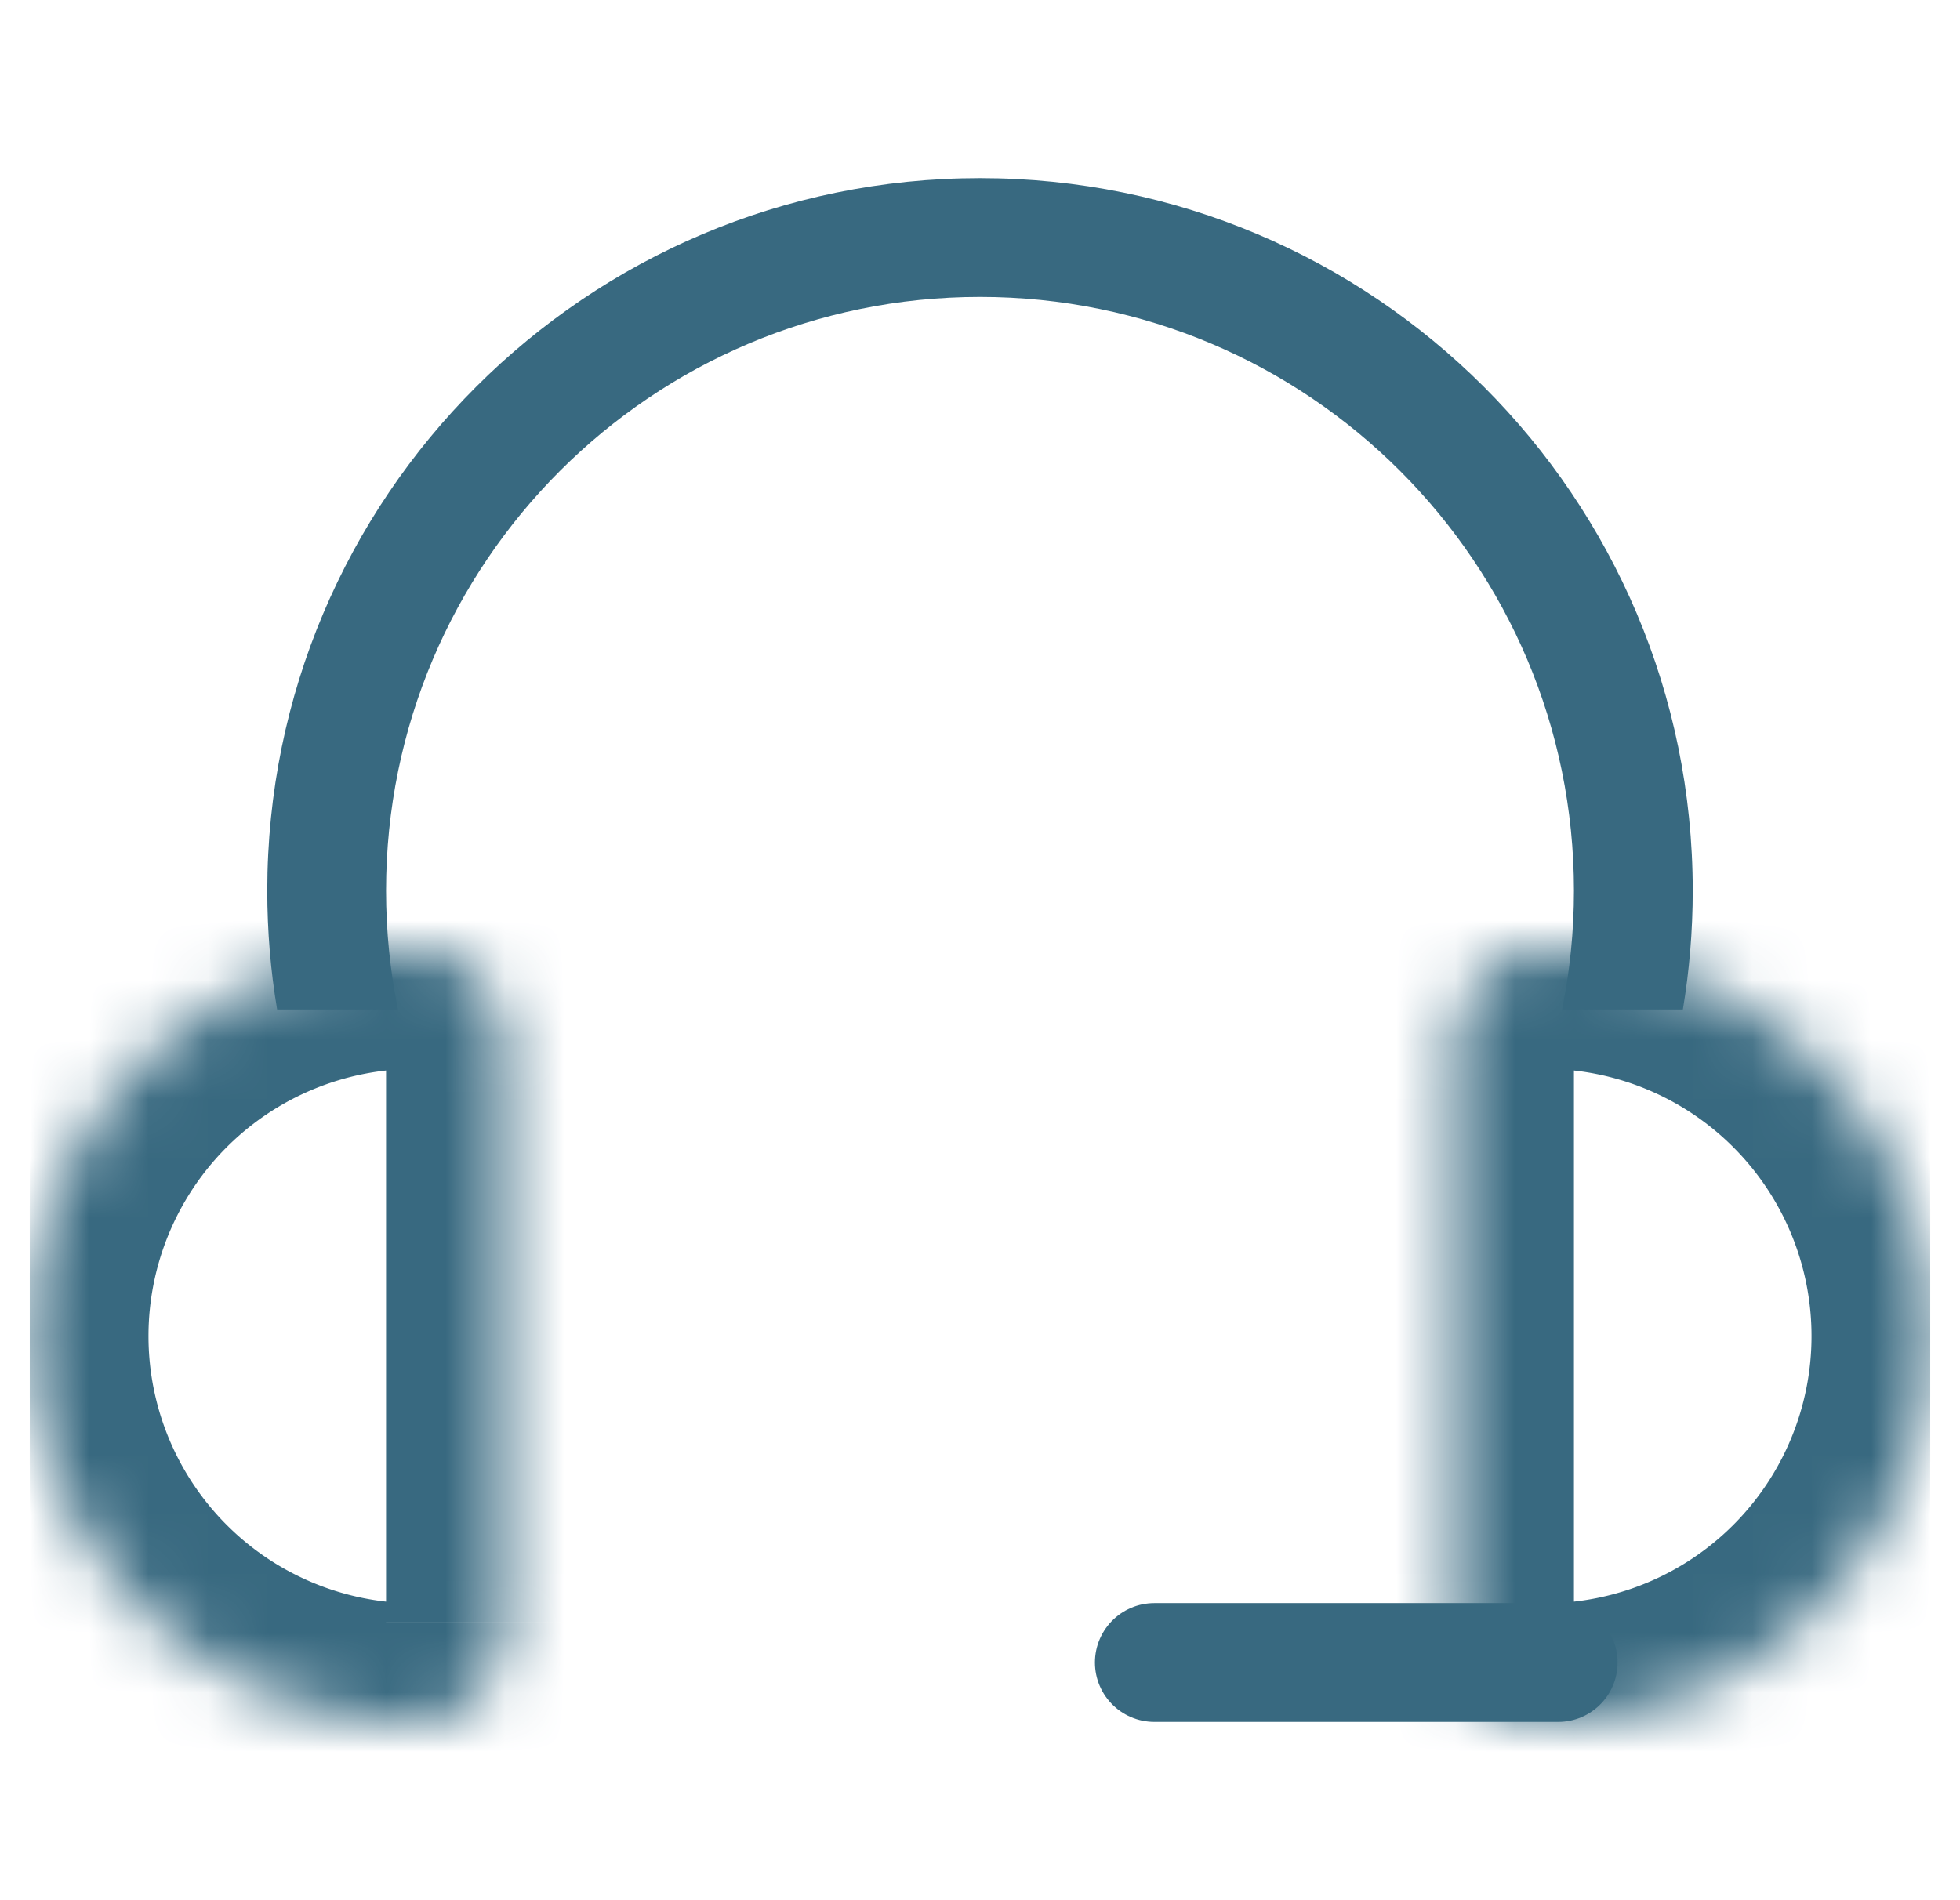
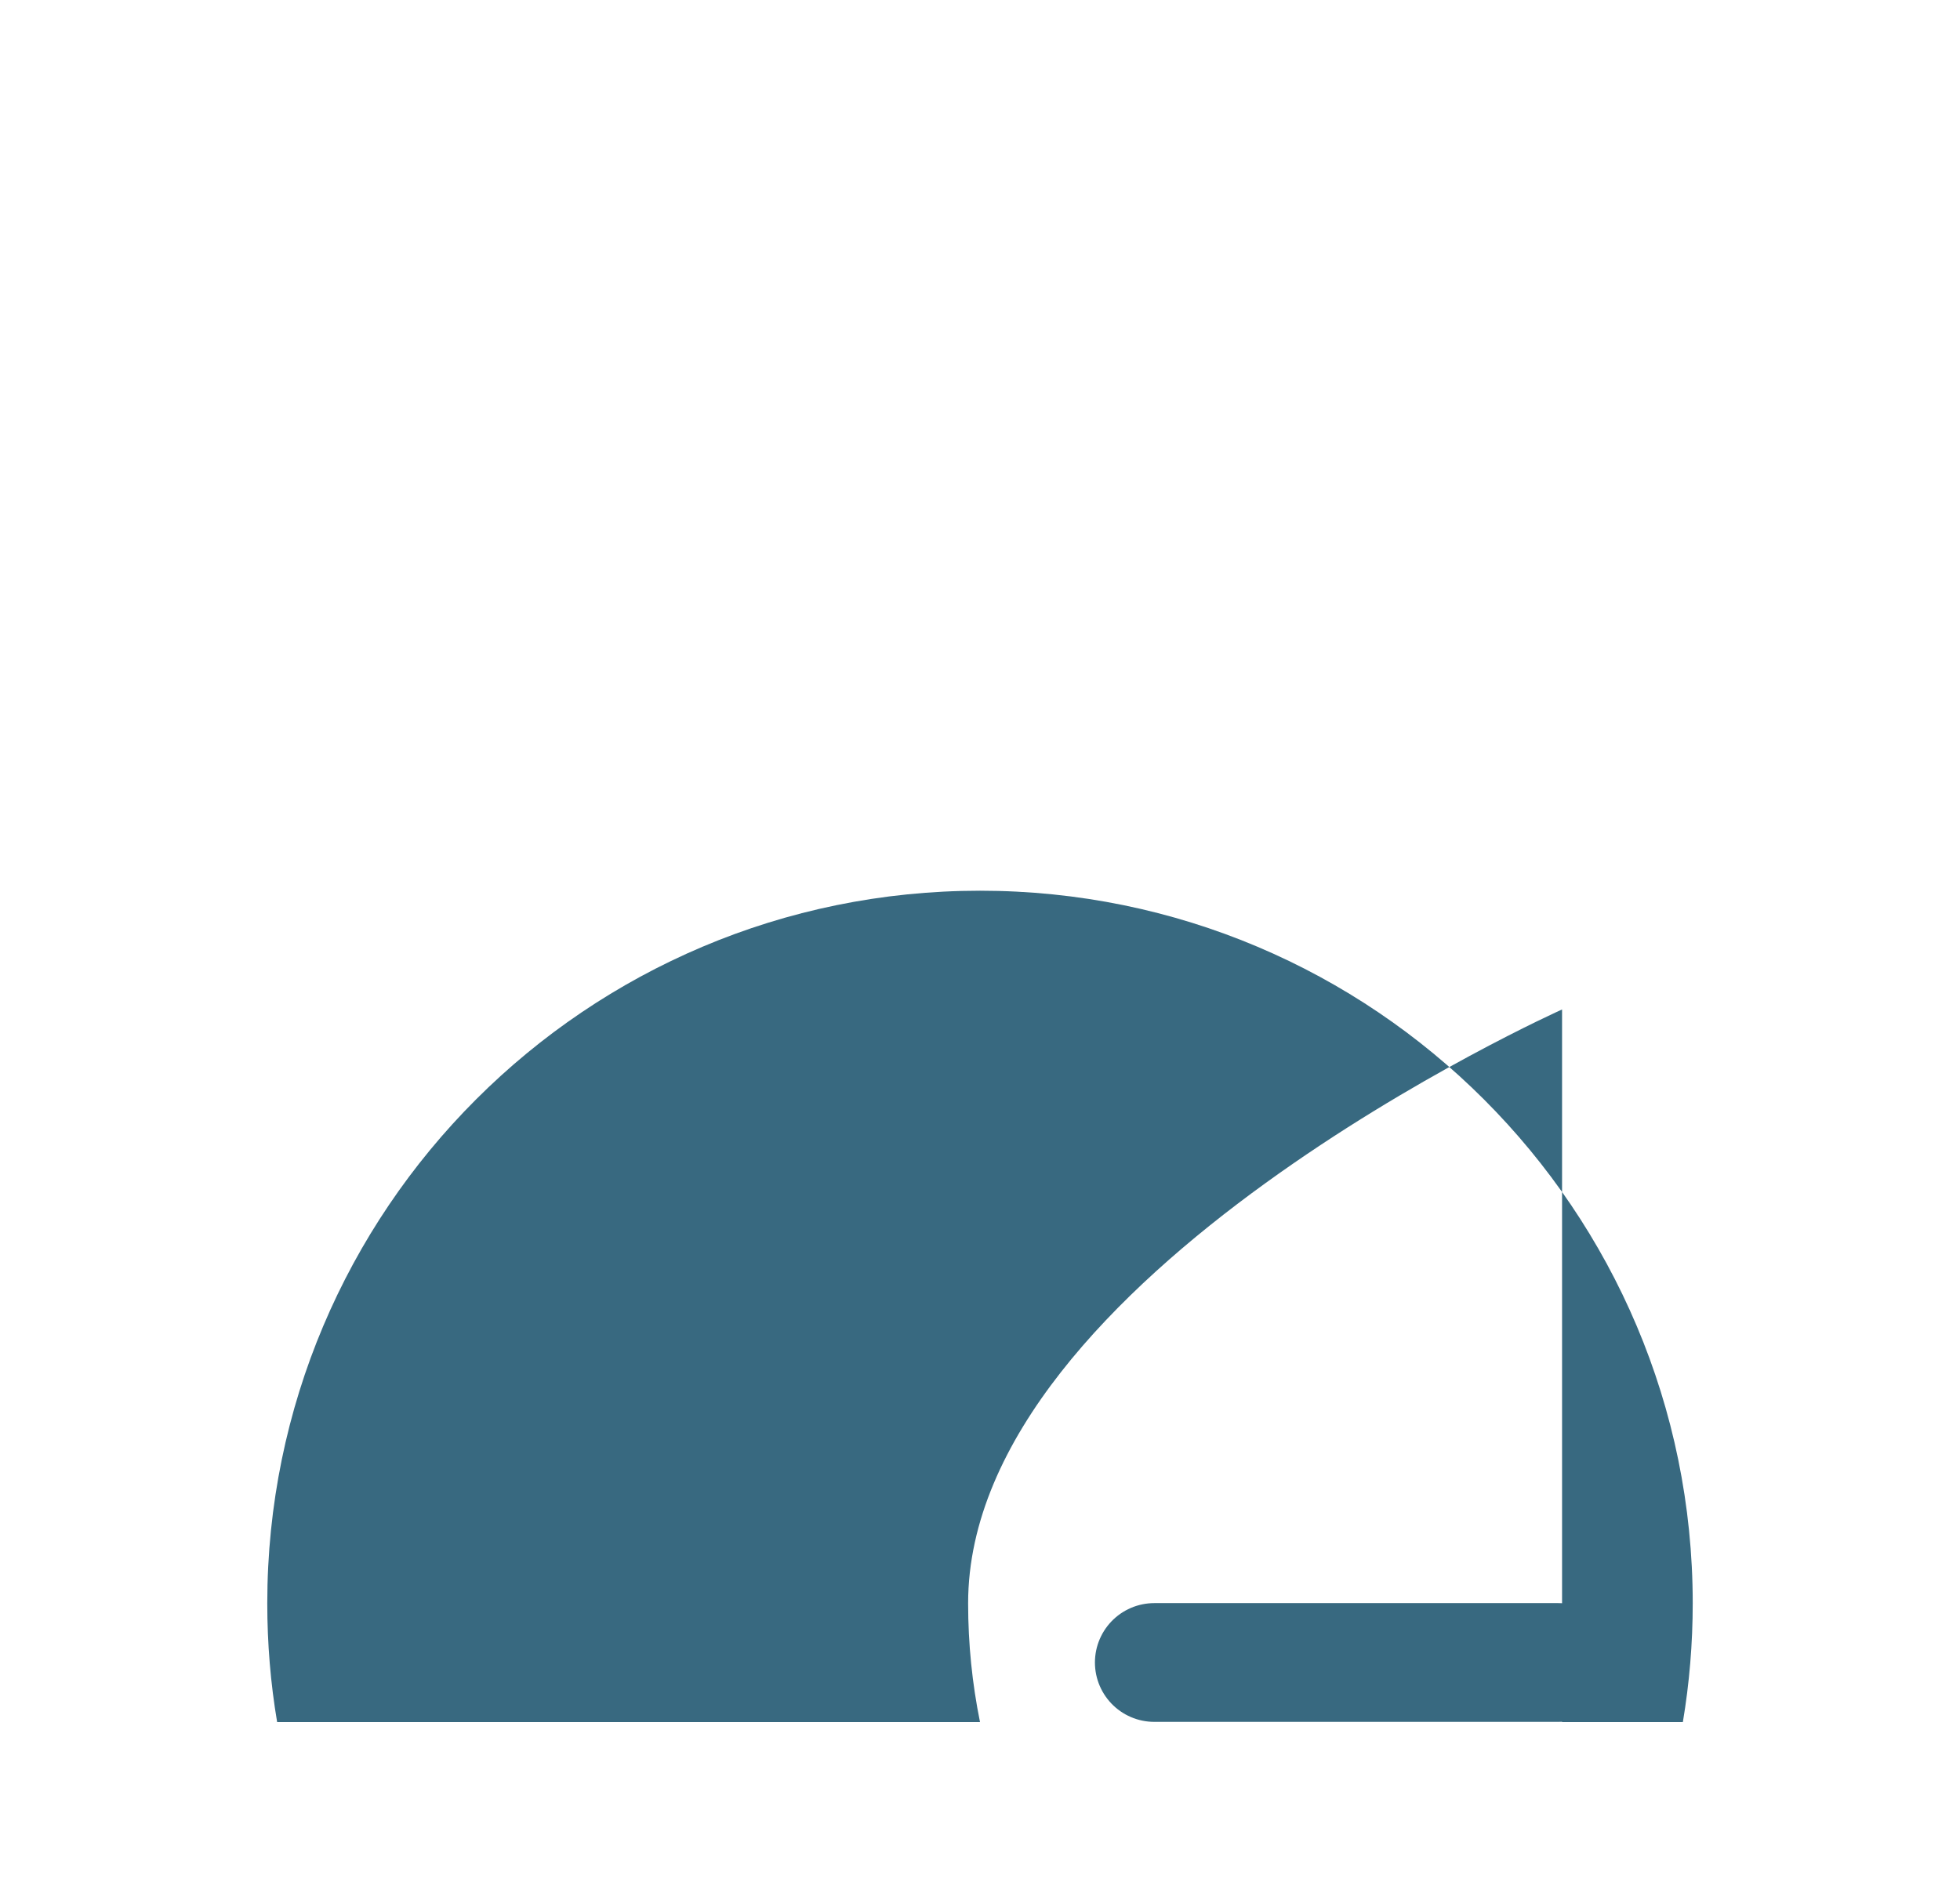
<svg xmlns="http://www.w3.org/2000/svg" width="33" height="32" fill="none">
  <g clip-path="url(#a)">
-     <path fill-rule="evenodd" clip-rule="evenodd" d="M26.3 17c.131-.646.2-1.315.2-2 0-5.523-4.477-10-10-10s-10 4.477-10 10c0 .685.069 1.354.2 2H4.666c-.11-.65-.166-1.319-.166-2 0-6.627 5.373-12 12-12s12 5.373 12 12c0 .681-.057 1.35-.166 2H26.3z" fill="#386980" />
+     <path fill-rule="evenodd" clip-rule="evenodd" d="M26.3 17s-10 4.477-10 10c0 .685.069 1.354.2 2H4.666c-.11-.65-.166-1.319-.166-2 0-6.627 5.373-12 12-12s12 5.373 12 12c0 .681-.057 1.35-.166 2H26.3z" fill="#386980" />
    <mask id="a" fill="#fff">
-       <path fill-rule="evenodd" clip-rule="evenodd" d="M8.5 17.687C8.5 16.8 7.887 16 7 16a6.5 6.5 0 100 13c.887 0 1.5-.8 1.5-1.687v-9.626z" />
-     </mask>
+       </mask>
    <path d="M2.5 22.5A4.5 4.5 0 017 18v-4a8.5 8.5 0 00-8.5 8.5h4zM7 27a4.5 4.5 0 01-4.5-4.5h-4A8.5 8.5 0 007 31v-4zm3.5.313v-9.626h-4v9.626h4zM7 31c2.285 0 3.5-2.015 3.5-3.687h-4c0-.005-.001-.049.058-.119A.624.624 0 017 27v4zm0-13a.624.624 0 01-.268-.064.535.535 0 01-.174-.13c-.06-.07-.058-.114-.058-.119h4C10.5 16.015 9.285 14 7 14v4z" fill="#386980" mask="url(#a)" />
    <mask id="b" fill="#fff">
-       <path fill-rule="evenodd" clip-rule="evenodd" d="M24.5 27.313C24.5 28.2 25.113 29 26 29a6.5 6.5 0 100-13c-.887 0-1.5.8-1.5 1.687v9.626z" />
-     </mask>
+       </mask>
    <path d="M30.5 22.5A4.5 4.5 0 0126 27v4a8.5 8.5 0 008.5-8.5h-4zM26 18a4.5 4.5 0 014.5 4.5h4A8.5 8.5 0 0026 14v4zm-3.5-.313v9.626h4v-9.626h-4zM26 14c-2.285 0-3.5 2.015-3.5 3.687h4c0 .005.001.049-.058.119a.535.535 0 01-.174.13A.624.624 0 0126 18v-4zm0 13a.605.605 0 01.442.194c.06.07.058.114.058.119h-4C22.5 28.985 23.715 31 26 31v-4z" fill="#386980" mask="url(#b)" />
    <path d="M19.435 27.997h6.8" stroke="#386980" stroke-width="2" stroke-linecap="round" stroke-linejoin="round" />
  </g>
  <defs>
    <clipPath id="a">
      <path fill="#fff" transform="translate(.5)" d="M0 0h32v32H0z" />
    </clipPath>
  </defs>
</svg>